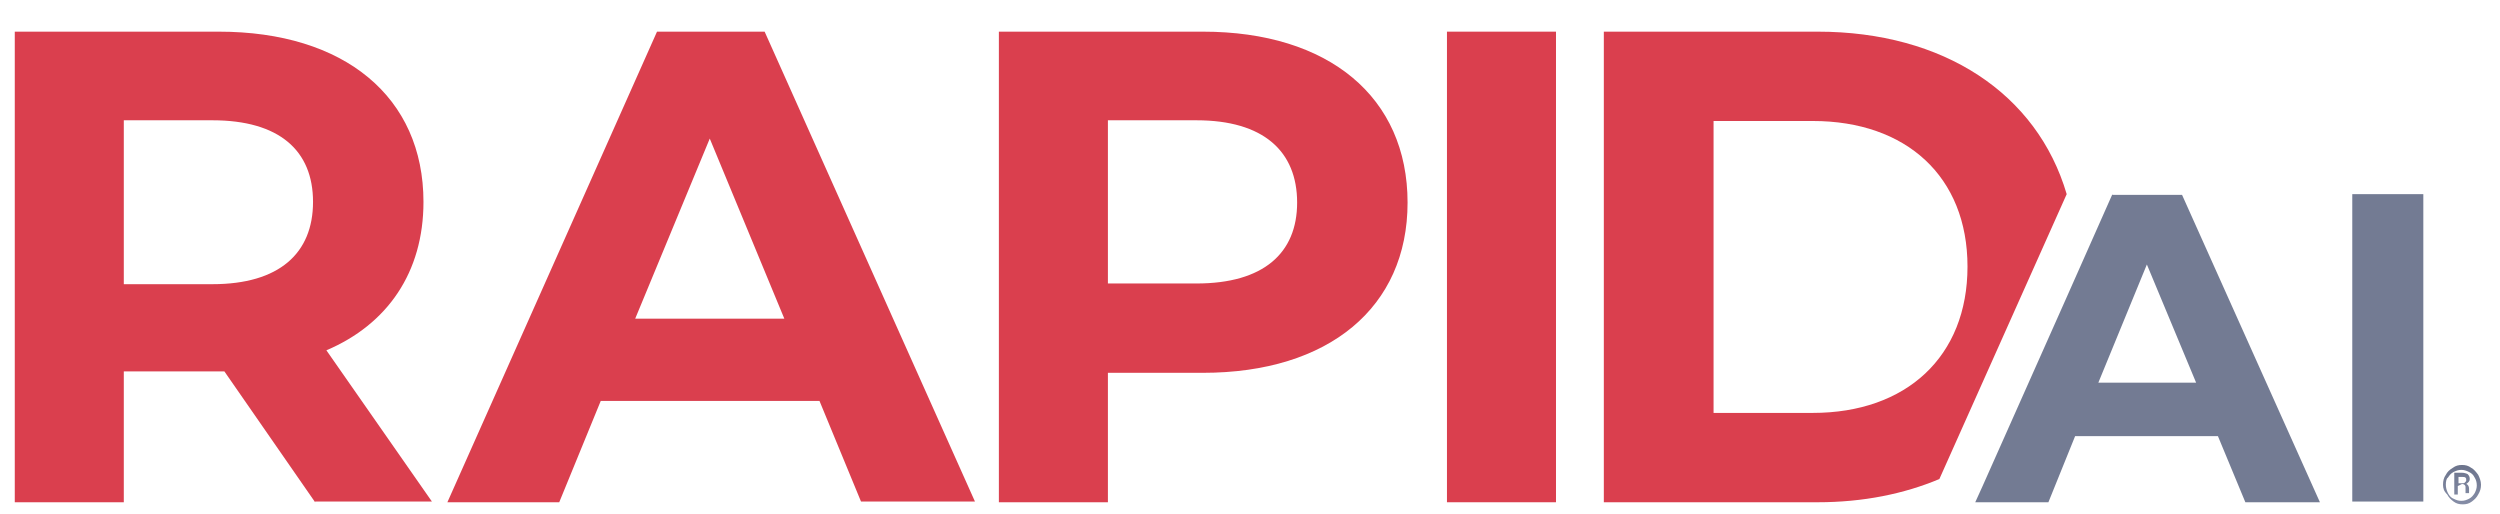
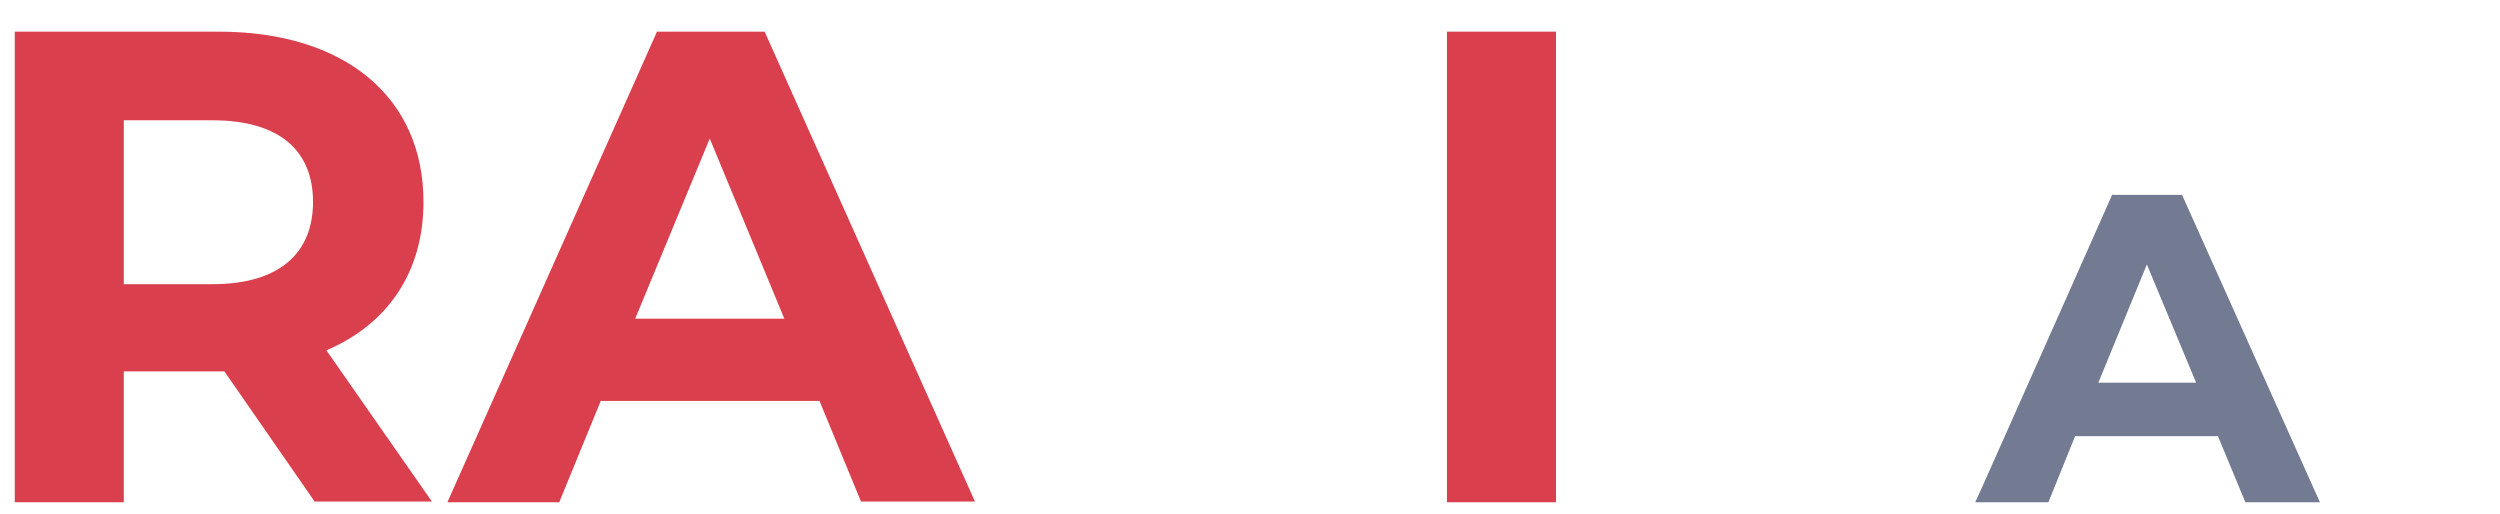
<svg xmlns="http://www.w3.org/2000/svg" version="1.1" id="Layer_1" x="0px" y="0px" viewBox="0 0 355.4 73" style="enable-background:new 0 0 355.4 73;" xml:space="preserve">
  <style type="text/css">
	.st0{fill:#DA3F4E;}
	.st1{fill:#737B93;}
	.st2{fill:url(#SVGID_1_);}
</style>
  <g>
    <path class="st0" d="M44.8,71.4L31.9,52.8h-0.8H17.6v18.6H2.1V4.5h29c17.9,0,29.1,9.3,29.1,24.2c0,10-5.1,17.4-13.8,21.1l15,21.5   H44.8z M30.2,17.1H17.6v23.3h12.6c9.5,0,14.3-4.4,14.3-11.7C44.5,21.4,39.7,17.1,30.2,17.1z" />
    <path class="st0" d="M100.9,19.7l10.6,25.6H90.3L100.9,19.7z M93.4,4.5L63.6,71.4h15.9L85.4,57h31.1l5.9,14.3h16.2L108.7,4.5H93.4z   " />
-     <path class="st0" d="M200.1,28.8c0,14.9-11.2,24.2-29.1,24.2h-13.5v18.4H142V4.5h29C188.9,4.5,200.1,13.8,200.1,28.8z M184.4,28.8   c0-7.3-4.8-11.7-14.3-11.7h-12.6v23.2h12.6C179.6,40.3,184.4,36,184.4,28.8z" />
    <path class="st0" d="M221.2,4.5h-15.5v66.9h15.5V4.5z" />
-     <path class="st0" d="M258.4,4.5h-30.4v66.9h30.4c6.5,0,12.3-1.2,17.3-3.3l18.1-40.5C289.6,13.3,276.3,4.5,258.4,4.5z M257.7,58.7   h-14.1V17.2h14.1c13.3,0,22,7.9,22,20.7C279.7,50.7,271,58.7,257.7,58.7z" />
    <path class="st1" d="M305.2,37.6l7,16.8h-13.9L305.2,37.6z M300.3,27.6l-6.7,15.1l-11.8,26.5l-1,2.2h10.4L295,62h20.3l3.9,9.4h10.6   l-19.6-43.7H300.3z" />
-     <path class="st1" d="M344.5,27.6h-10.1v43.7h10.1V27.6z" />
    <linearGradient id="SVGID_1_" gradientUnits="userSpaceOnUse" x1="349.986" y1="43.855" x2="349.986" y2="38.354" gradientTransform="matrix(1 0 0 -1 0 110)">
      <stop offset="0" style="stop-color:#6C748C" />
      <stop offset="1" style="stop-color:#858DA6" />
    </linearGradient>
-     <path class="st2" d="M347.3,68.9c0-0.5,0.1-1,0.4-1.4c0.2-0.4,0.5-0.7,1-1c0.4-0.3,0.8-0.4,1.3-0.4c0.5,0,0.9,0.1,1.3,0.4   c0.4,0.2,0.7,0.6,1,1c0.2,0.4,0.4,0.9,0.4,1.4c0,0.5-0.1,0.9-0.4,1.4c-0.2,0.4-0.5,0.7-0.9,1c-0.4,0.3-0.8,0.4-1.3,0.4   c-0.5,0-0.9-0.1-1.3-0.4c-0.4-0.3-0.7-0.6-0.9-1C347.4,69.8,347.3,69.4,347.3,68.9z M347.7,68.9c0,0.4,0.1,0.8,0.3,1.2   c0.2,0.4,0.5,0.7,0.8,0.8c0.4,0.2,0.7,0.3,1.1,0.3c0.4,0,0.7-0.1,1.1-0.3c0.4-0.2,0.6-0.5,0.8-0.8c0.2-0.4,0.3-0.7,0.3-1.1   c0-0.4-0.1-0.8-0.3-1.1c-0.2-0.4-0.4-0.6-0.8-0.8c-0.4-0.2-0.7-0.3-1.1-0.3c-0.4,0-0.7,0.1-1.1,0.3c-0.4,0.2-0.6,0.5-0.8,0.8   C347.8,68,347.7,68.4,347.7,68.9z M349.4,69.1v1.2h-0.5v-3.1h1c0.4,0,0.7,0.1,0.9,0.2c0.2,0.2,0.3,0.4,0.3,0.7   c0,0.3-0.2,0.5-0.5,0.7c0.3,0.1,0.4,0.4,0.4,0.7v0.2c0,0.2,0,0.4,0,0.4v0h-0.5c0-0.1,0-0.3,0-0.5c0-0.2,0-0.4,0-0.4   c0-0.2-0.2-0.4-0.5-0.4L349.4,69.1L349.4,69.1z M349.4,68.7h0.6c0.2,0,0.3,0,0.4-0.1c0.1-0.1,0.2-0.2,0.2-0.3c0-0.2,0-0.3-0.1-0.4   c-0.1-0.1-0.3-0.1-0.5-0.1h-0.5V68.7z" />
  </g>
</svg>